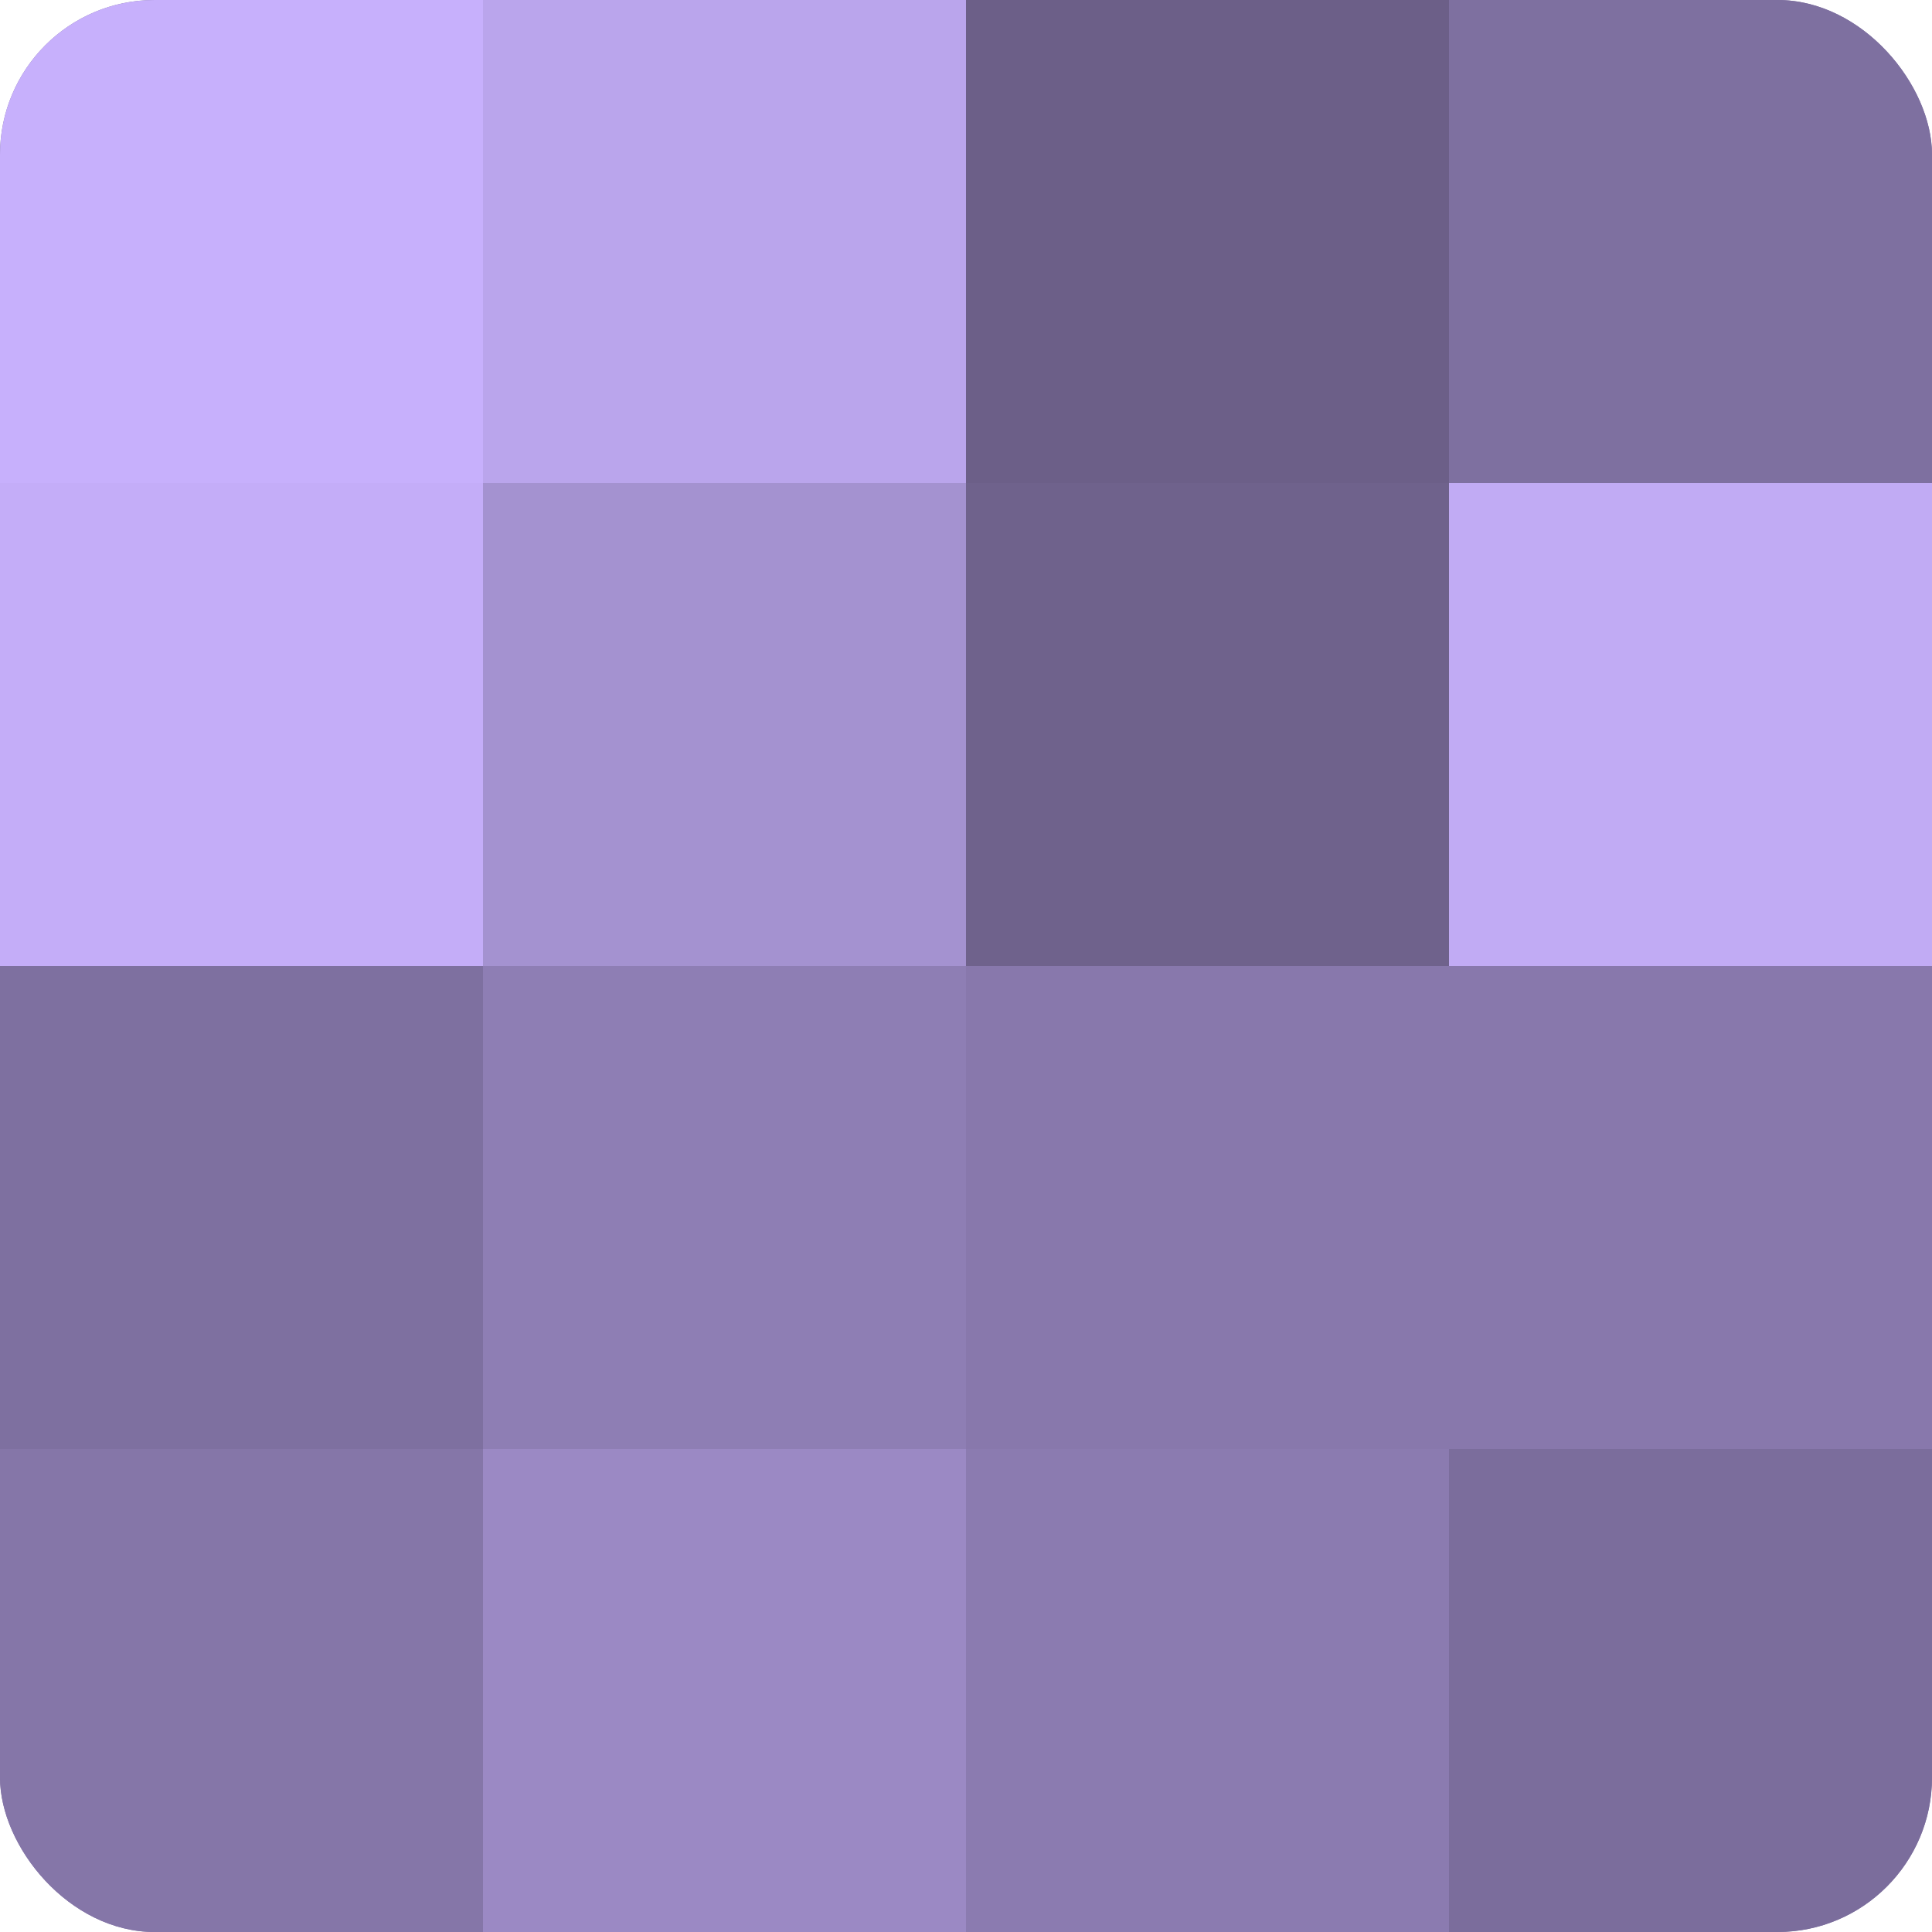
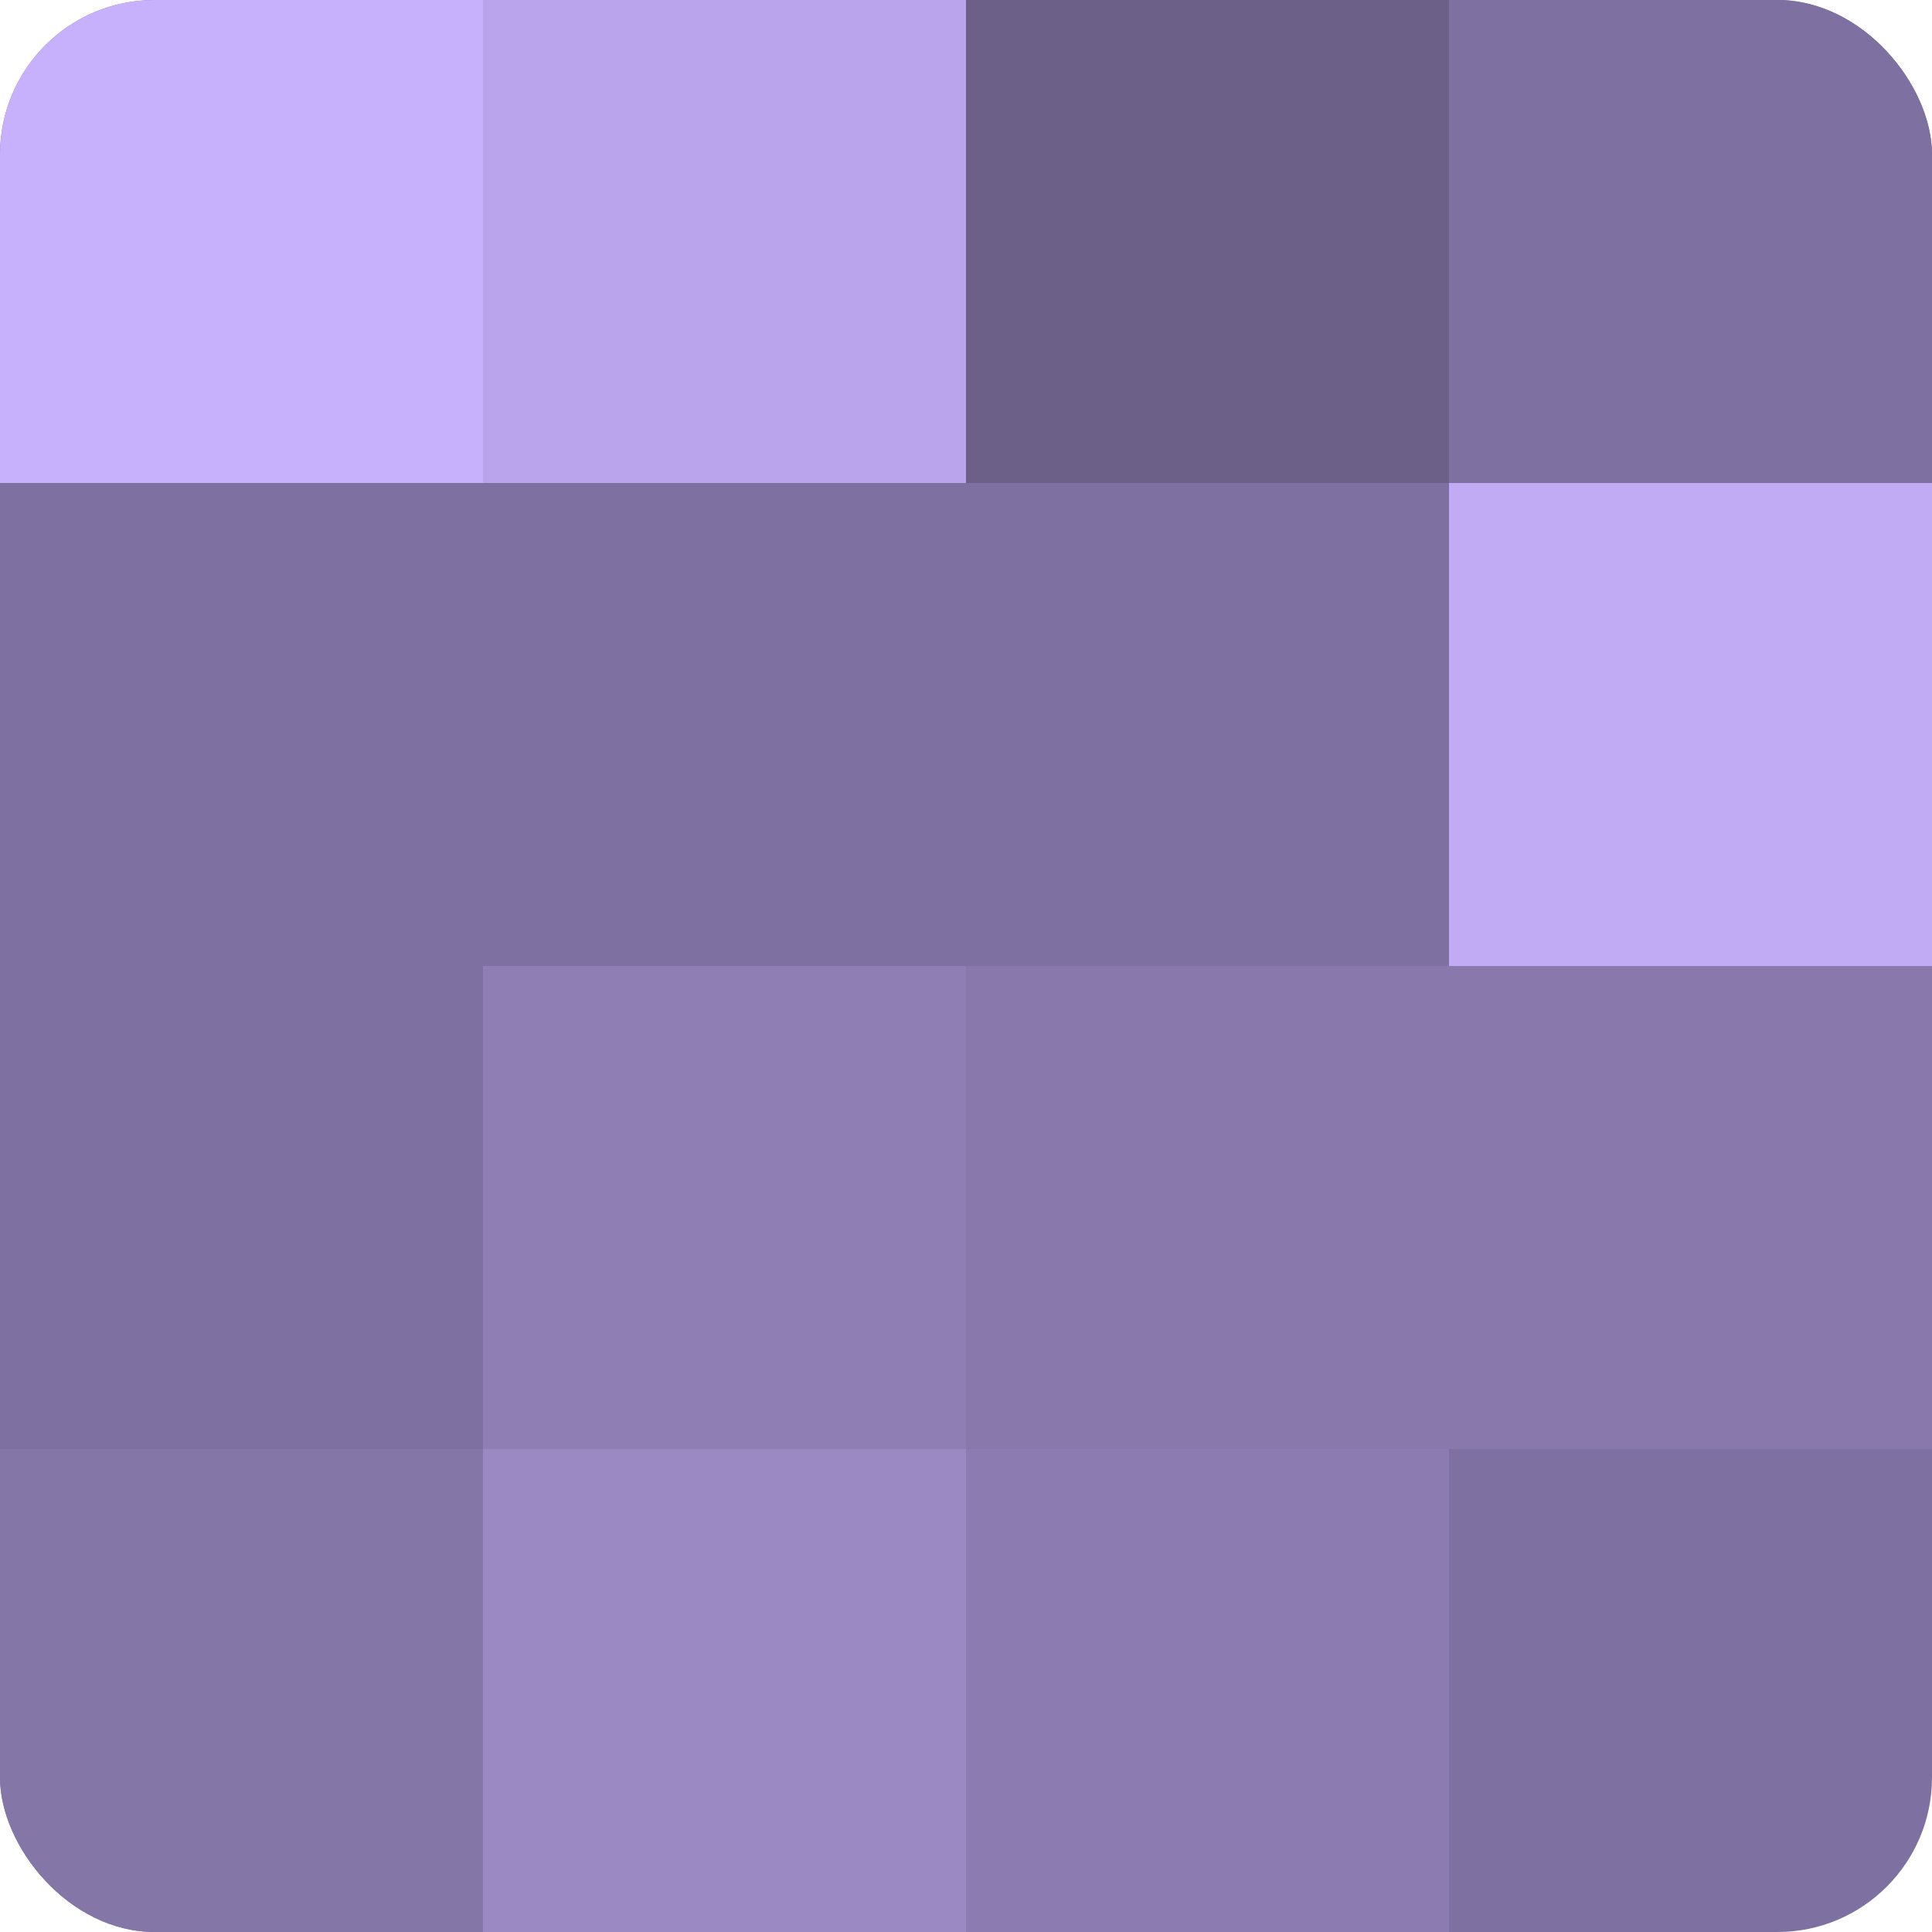
<svg xmlns="http://www.w3.org/2000/svg" width="60" height="60" viewBox="0 0 100 100" preserveAspectRatio="xMidYMid meet">
  <defs>
    <clipPath id="c" width="100" height="100">
      <rect width="100" height="100" rx="8" ry="8" />
    </clipPath>
  </defs>
  <g clip-path="url(#c)">
    <rect width="100" height="100" fill="#7e70a0" />
    <rect width="25" height="25" fill="#c7b0fc" />
-     <rect y="25" width="25" height="25" fill="#c4adf8" />
-     <rect y="50" width="25" height="25" fill="#7e70a0" />
    <rect y="75" width="25" height="25" fill="#8576a8" />
    <rect x="25" width="25" height="25" fill="#baa5ec" />
-     <rect x="25" y="25" width="25" height="25" fill="#a492d0" />
    <rect x="25" y="50" width="25" height="25" fill="#8e7eb4" />
    <rect x="25" y="75" width="25" height="25" fill="#9b89c4" />
    <rect x="50" width="25" height="25" fill="#6c5f88" />
-     <rect x="50" y="25" width="25" height="25" fill="#6f628c" />
    <rect x="50" y="50" width="25" height="25" fill="#8878ac" />
    <rect x="50" y="75" width="25" height="25" fill="#8b7bb0" />
    <rect x="75" width="25" height="25" fill="#7e70a0" />
    <rect x="75" y="25" width="25" height="25" fill="#c1abf4" />
    <rect x="75" y="50" width="25" height="25" fill="#8878ac" />
-     <rect x="75" y="75" width="25" height="25" fill="#7b6d9c" />
  </g>
</svg>